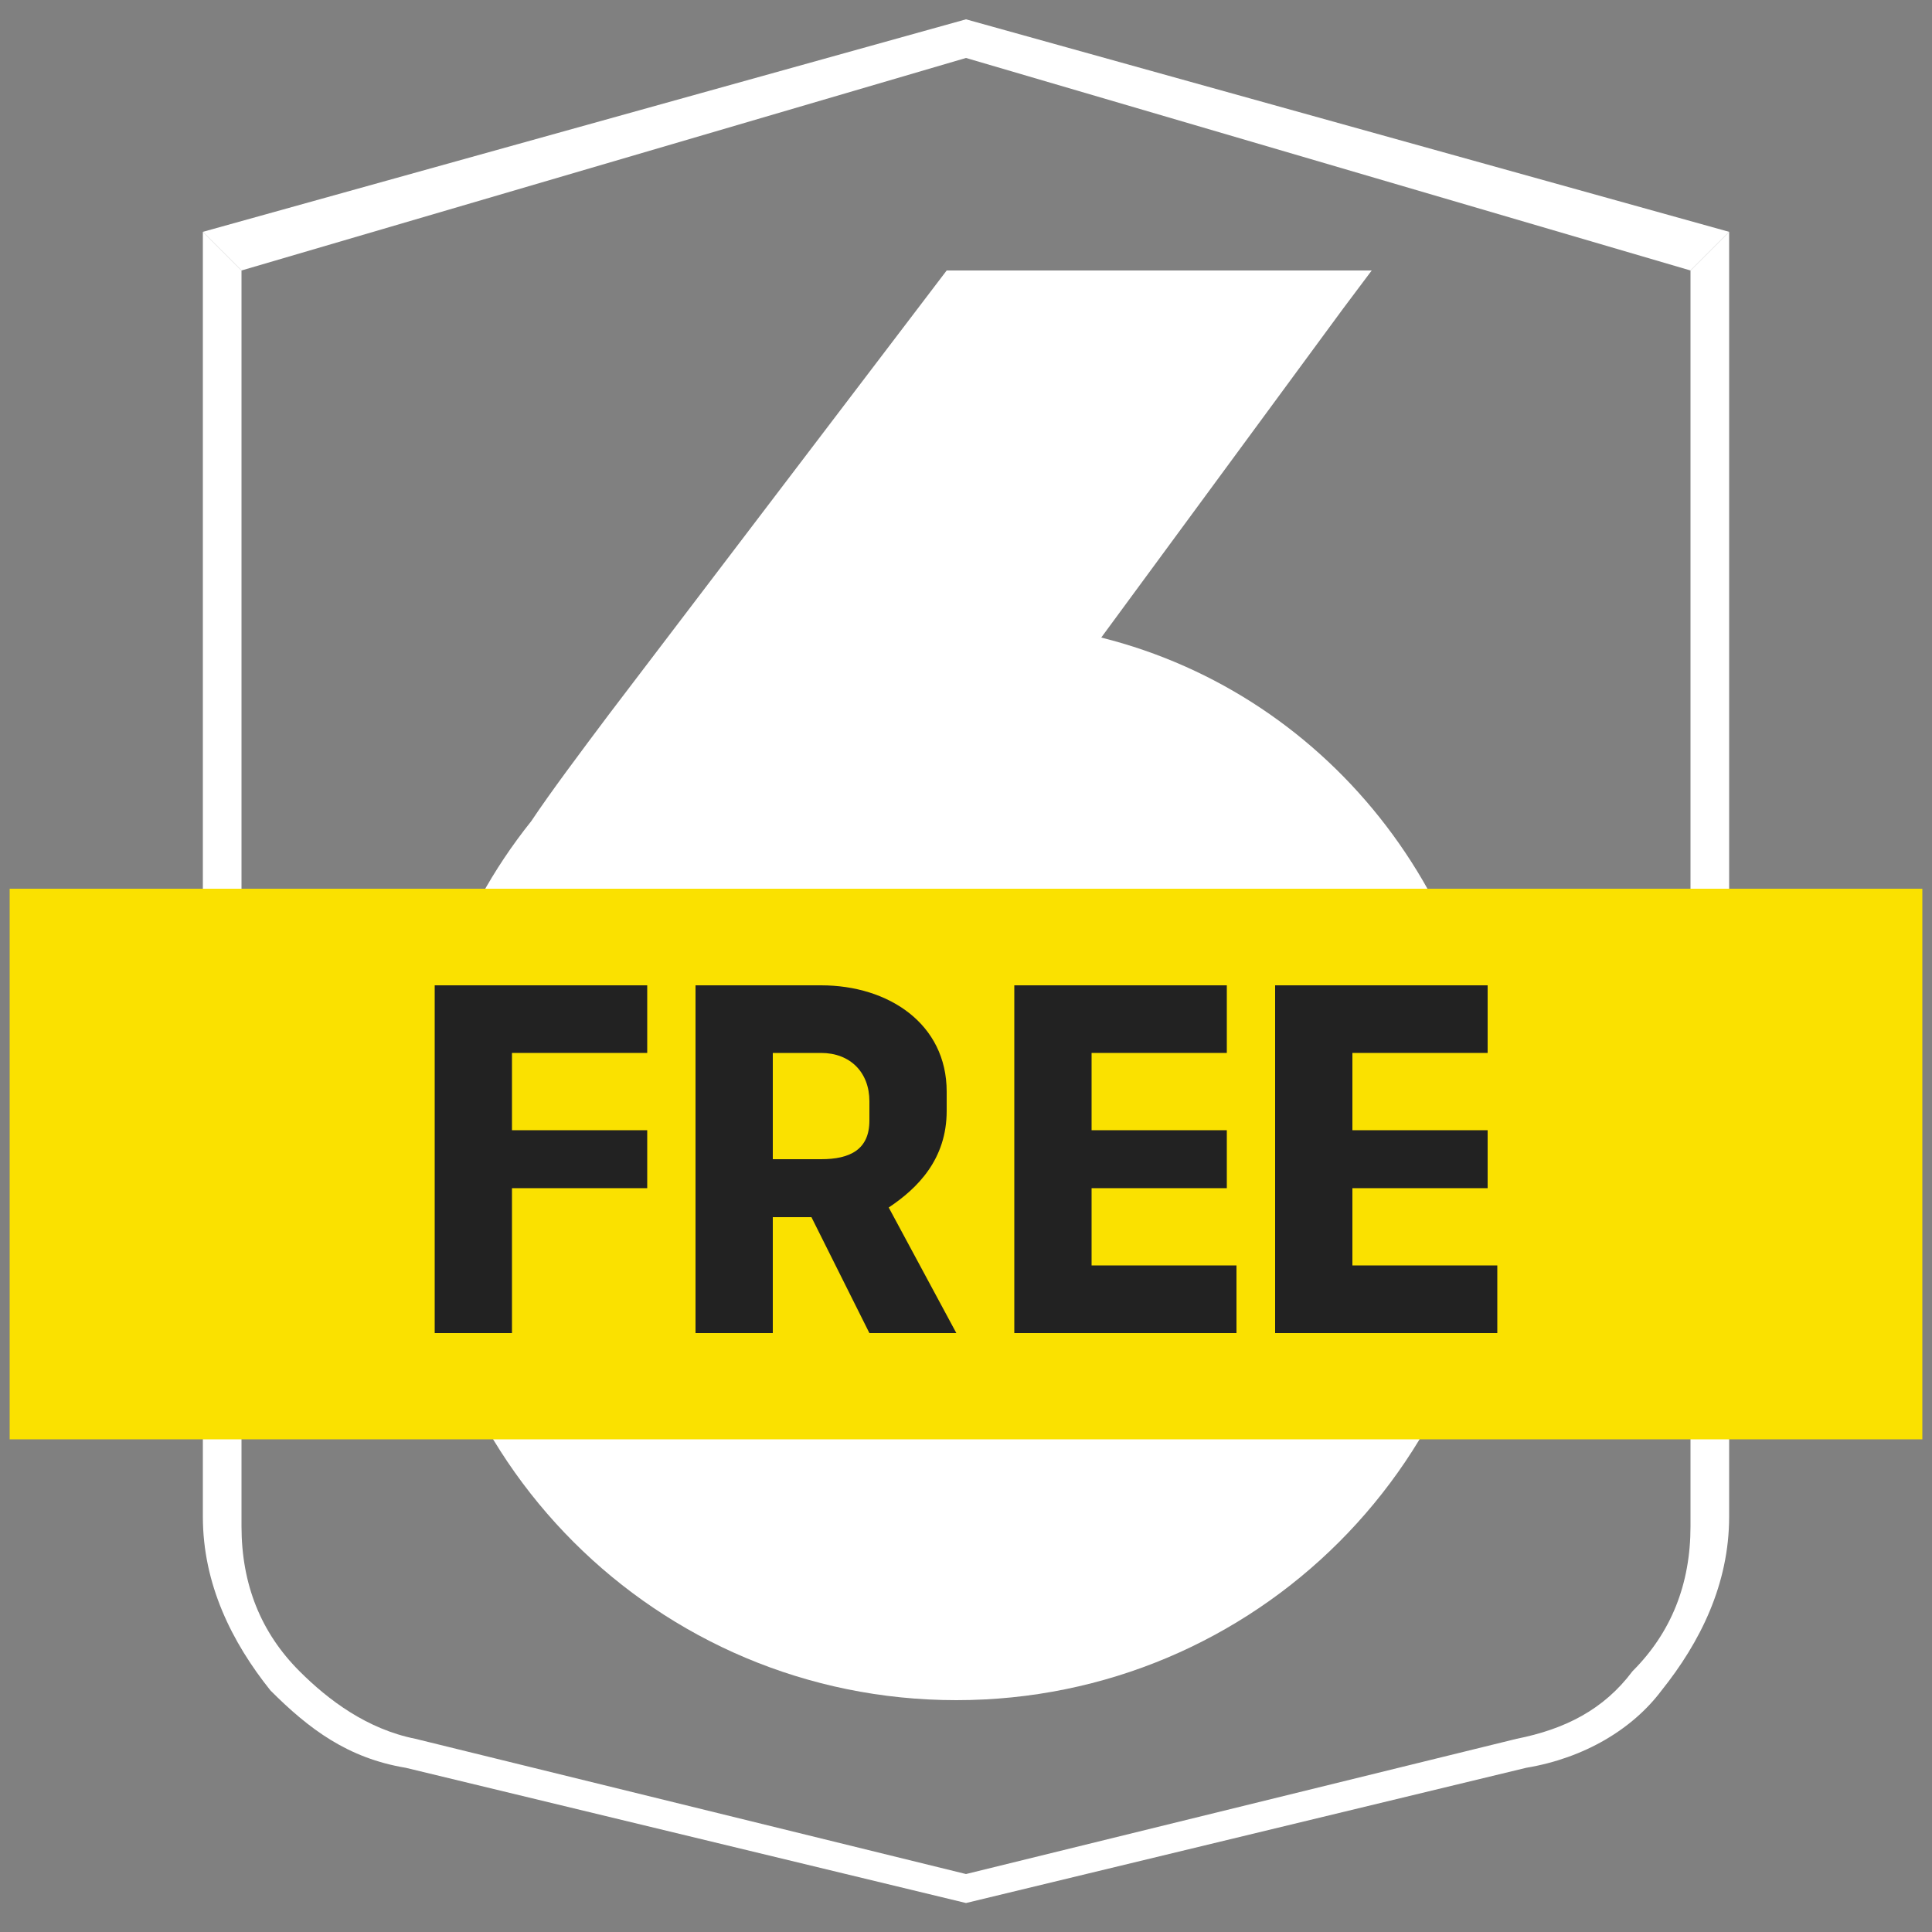
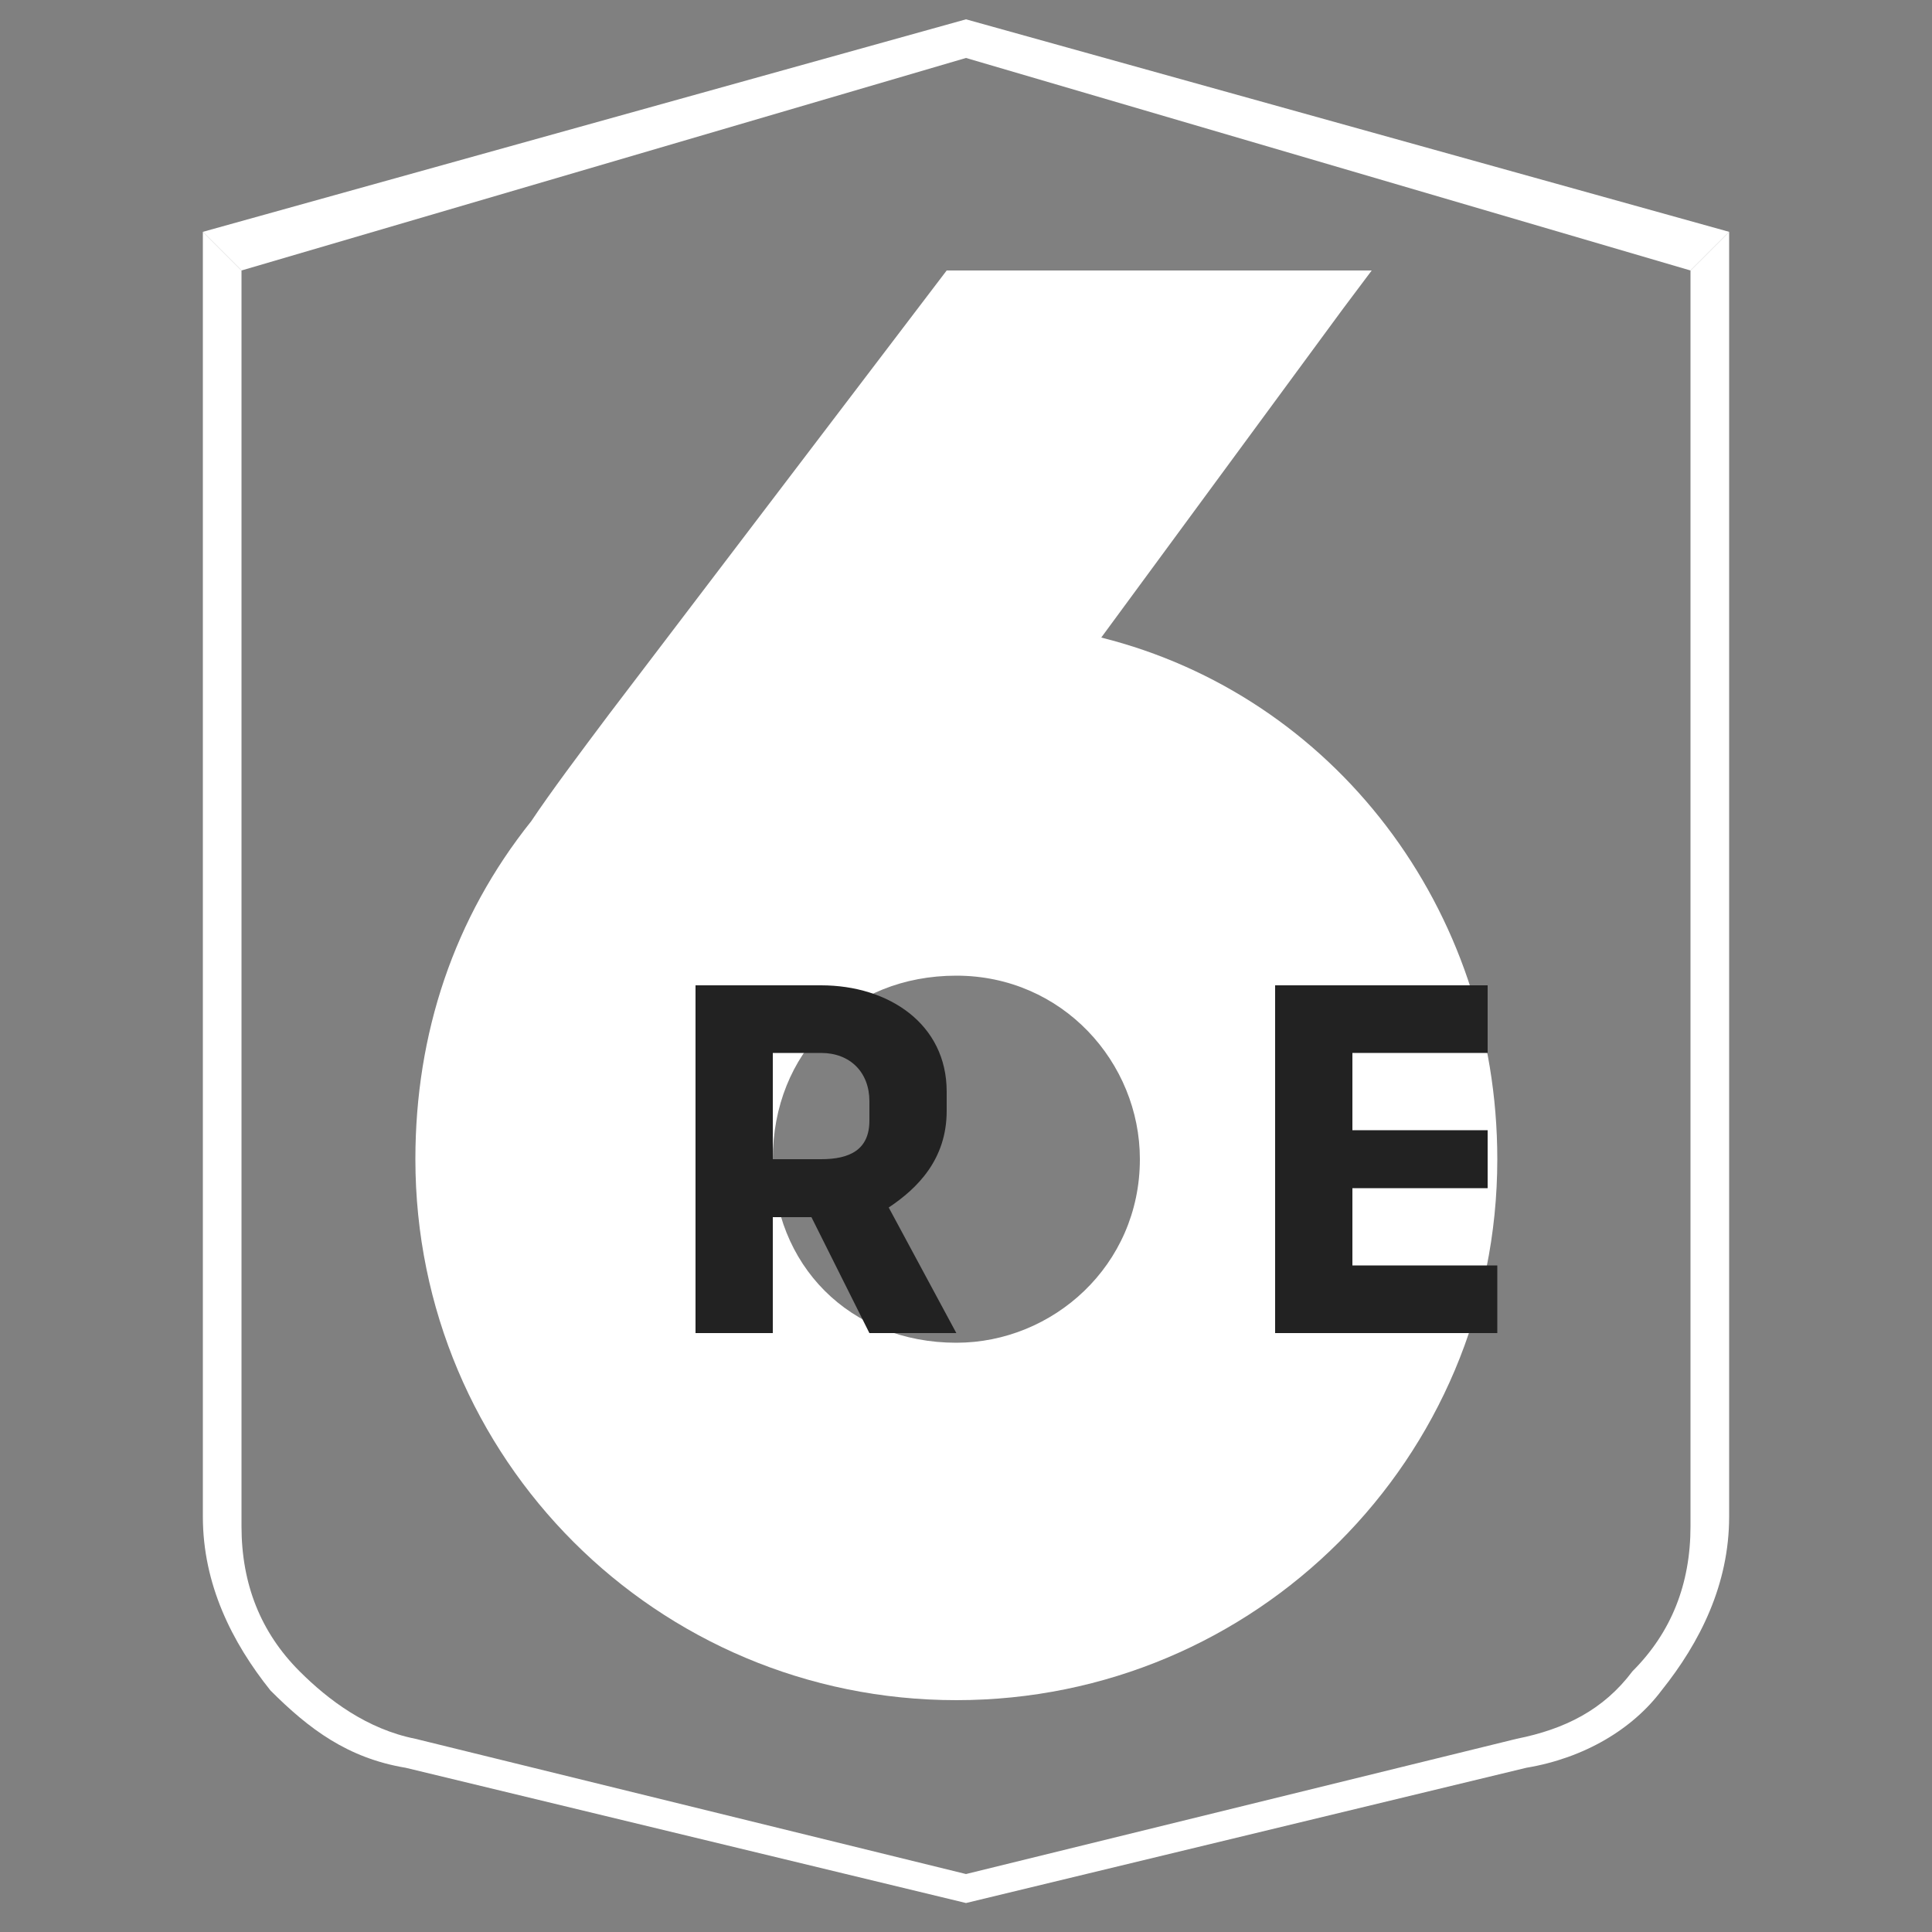
<svg xmlns="http://www.w3.org/2000/svg" version="1.1" id="Layer_1" x="0px" y="0px" viewBox="0 0 20 20" style="enable-background:new 0 0 20 20;" xml:space="preserve">
  <rect x="0" y="0" width="20" height="20" fill="#808080" stroke="none" />
  <style type="text/css">
	.st0{fill:#FFFFFF;}
	.st1{fill:#FAE100;}
	.st2{fill:#222222;}
</style>
  <g>
    <polygon class="st0" points="10,0.6 17.5,2.8 17.9,2.4 10,0.2 2.1,2.4 2.5,2.8  " />
    <path class="st0" d="M17.5,2.8L17.5,2.8v13c0,0.6-0.2,1.1-0.6,1.5c-0.3,0.4-0.7,0.6-1.2,0.7L10,19.4L4.3,18   c-0.5-0.1-0.9-0.4-1.2-0.7c-0.4-0.4-0.6-0.9-0.6-1.5v-13l0,0L2.1,2.4v13.3c0,0.7,0.3,1.3,0.7,1.8c0.4,0.4,0.8,0.7,1.4,0.8l5.8,1.4   l5.8-1.4c0.6-0.1,1.1-0.4,1.4-0.8c0.4-0.5,0.7-1.1,0.7-1.8V2.4L17.5,2.8z" />
    <path class="st0" d="M5.5,8.5c-0.8,1-1.2,2.2-1.2,3.5c0,3.1,2.5,5.6,5.6,5.6s5.6-2.5,5.6-5.6c0-2.6-1.7-4.8-4.1-5.4l2.5-3.4   l0.3-0.4H9.8L6.3,7.4C6,7.8,5.7,8.2,5.5,8.5z M9.9,10.1c1.1,0,1.9,0.9,1.9,1.9c0,1.1-0.9,1.9-1.9,1.9C8.8,13.9,8,13.1,8,12   S8.8,10.1,9.9,10.1z" />
  </g>
  <g>
-     <rect x="0.1" y="9.2" class="st1" width="19.8" height="5.7" />
    <g>
-       <path class="st2" d="M4.5,10.2h2.2v0.7H5.3v0.8h1.4v0.6H5.3v1.5H4.5V10.2z" />
      <path class="st2" d="M8.5,10.2c0.7,0,1.3,0.4,1.3,1.1v0.2c0,0.5-0.3,0.8-0.6,1l0.7,1.3H9l-0.6-1.2H8v1.2H7.2v-3.6H8.5z M8,10.8V12    h0.5C8.8,12,9,11.9,9,11.6v-0.2c0-0.3-0.2-0.5-0.5-0.5H8z" />
-       <path class="st2" d="M10.5,10.2h2.2v0.7h-1.4v0.8h1.4v0.6h-1.4v0.8h1.5v0.7h-2.3V10.2z" />
      <path class="st2" d="M13.2,10.2h2.2v0.7H14v0.8h1.4v0.6H14v0.8h1.5v0.7h-2.3V10.2z" />
    </g>
  </g>
</svg>